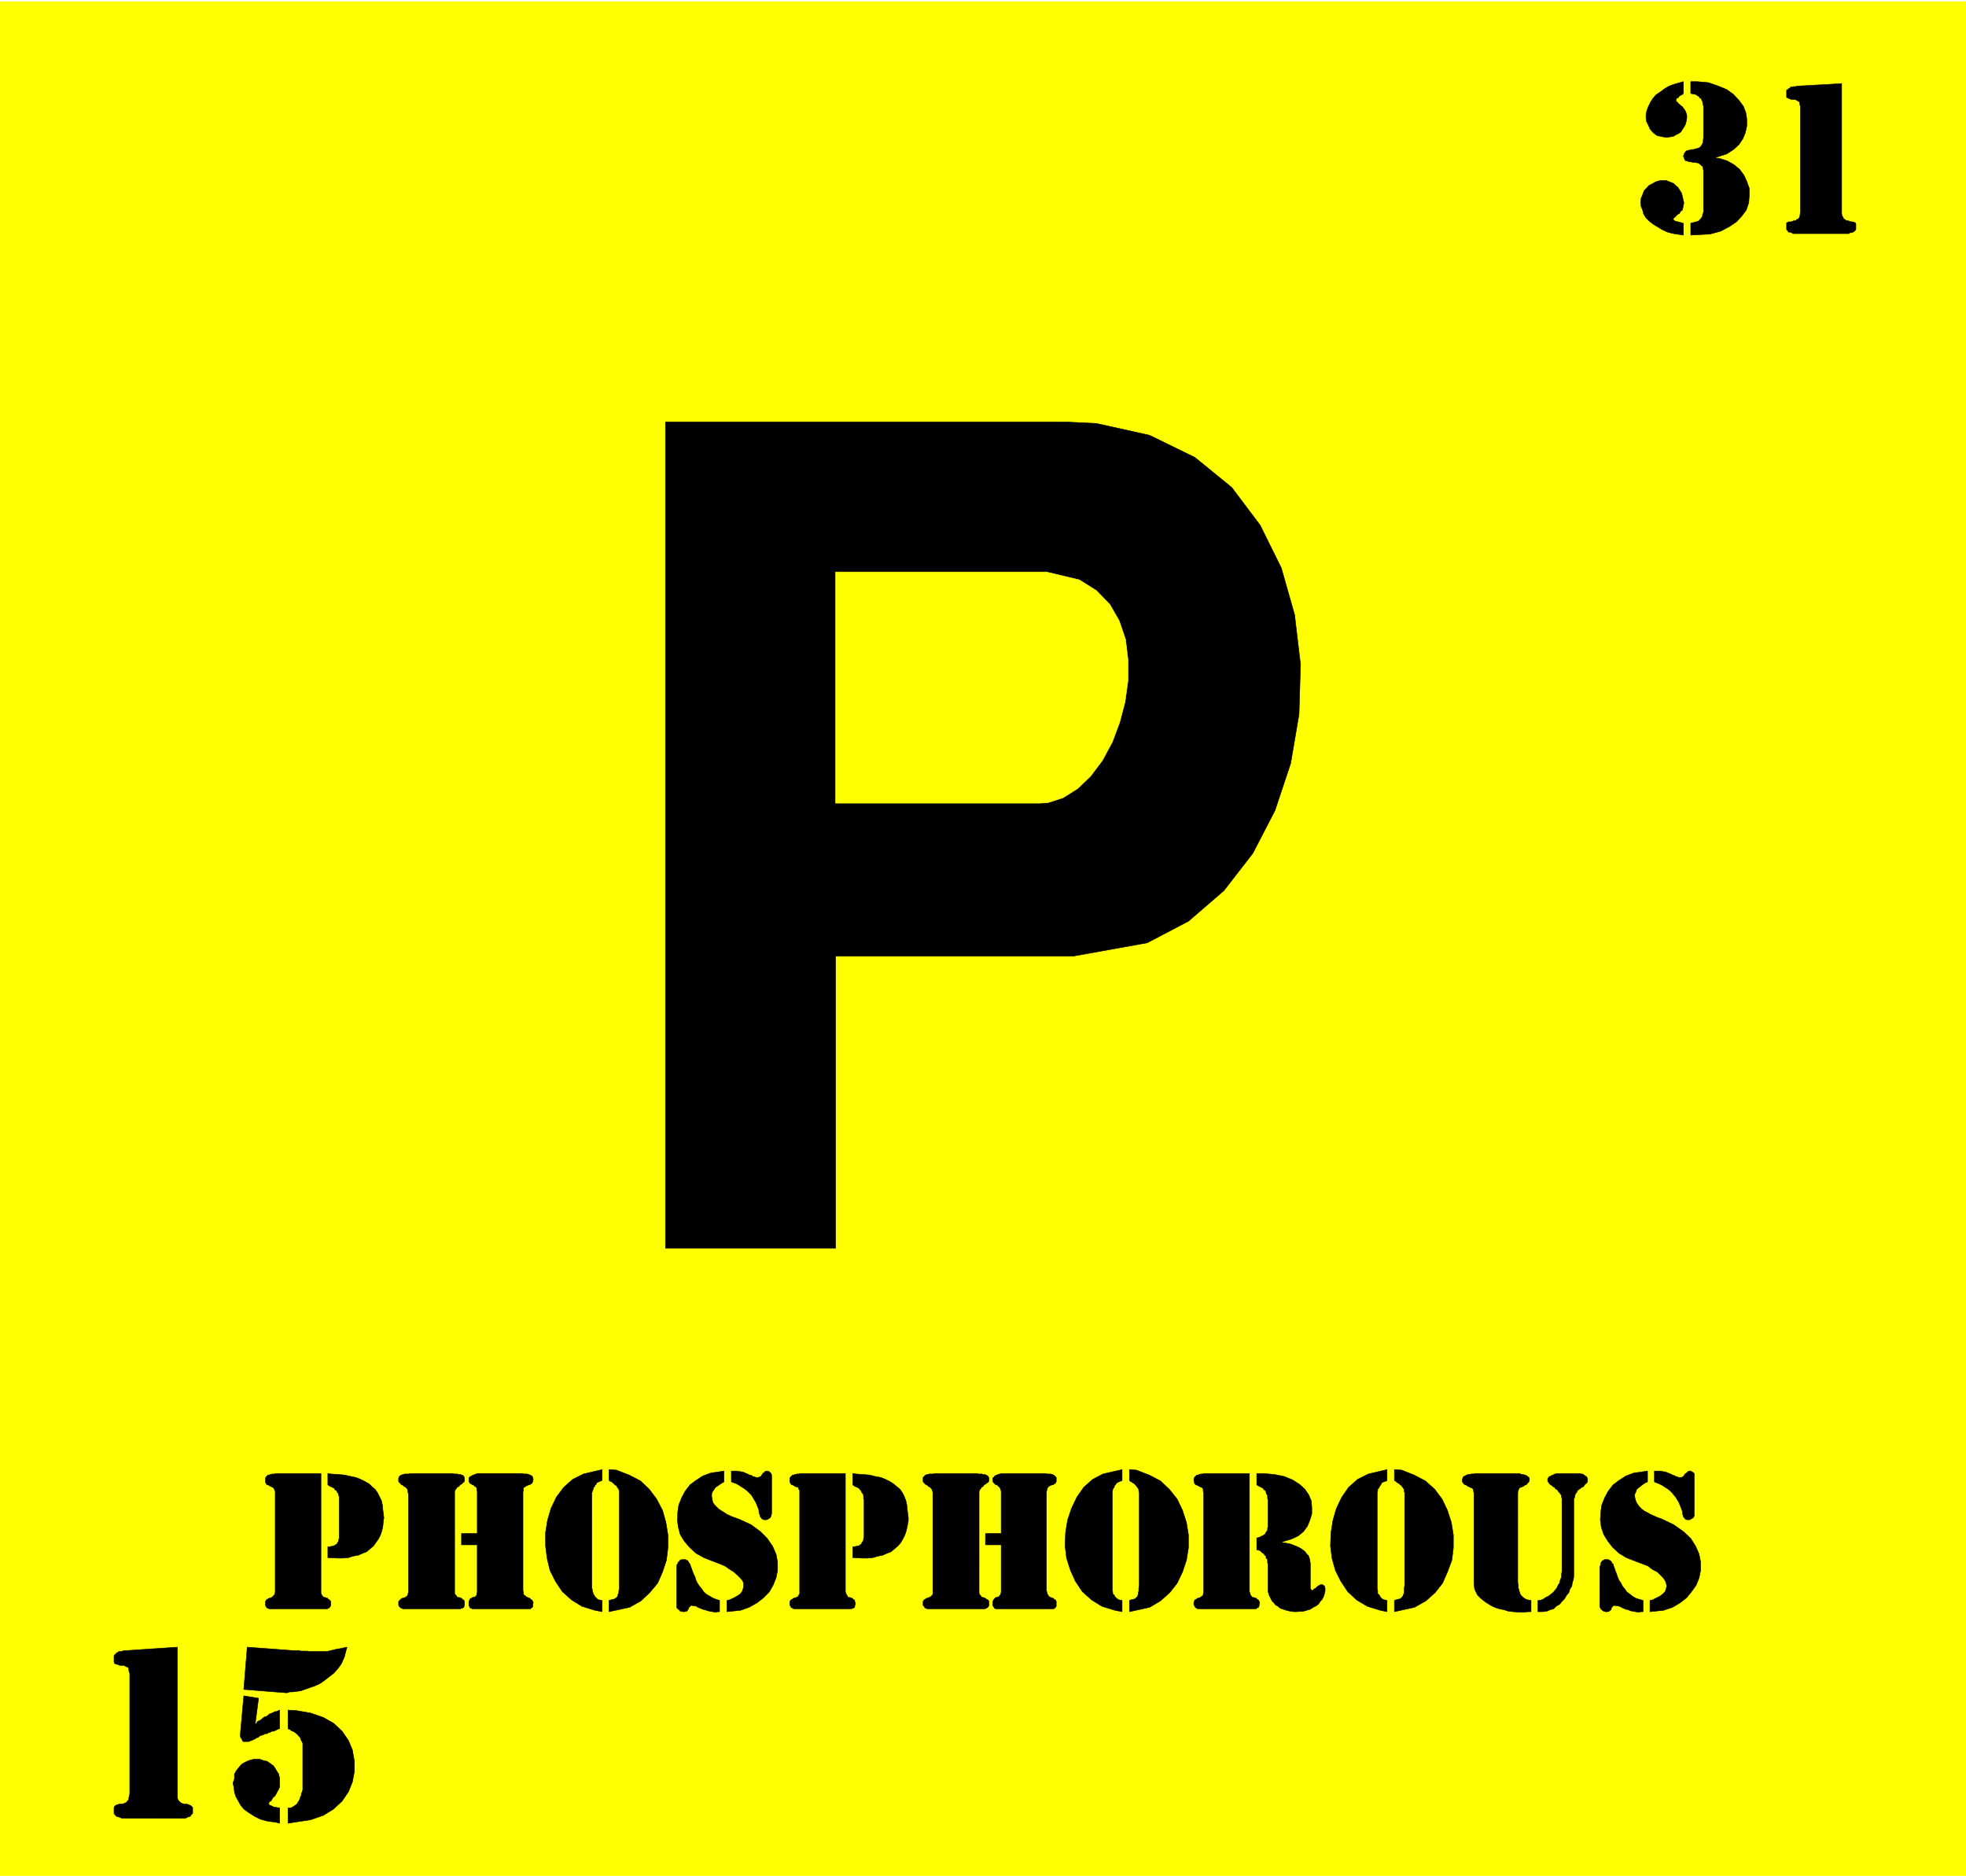
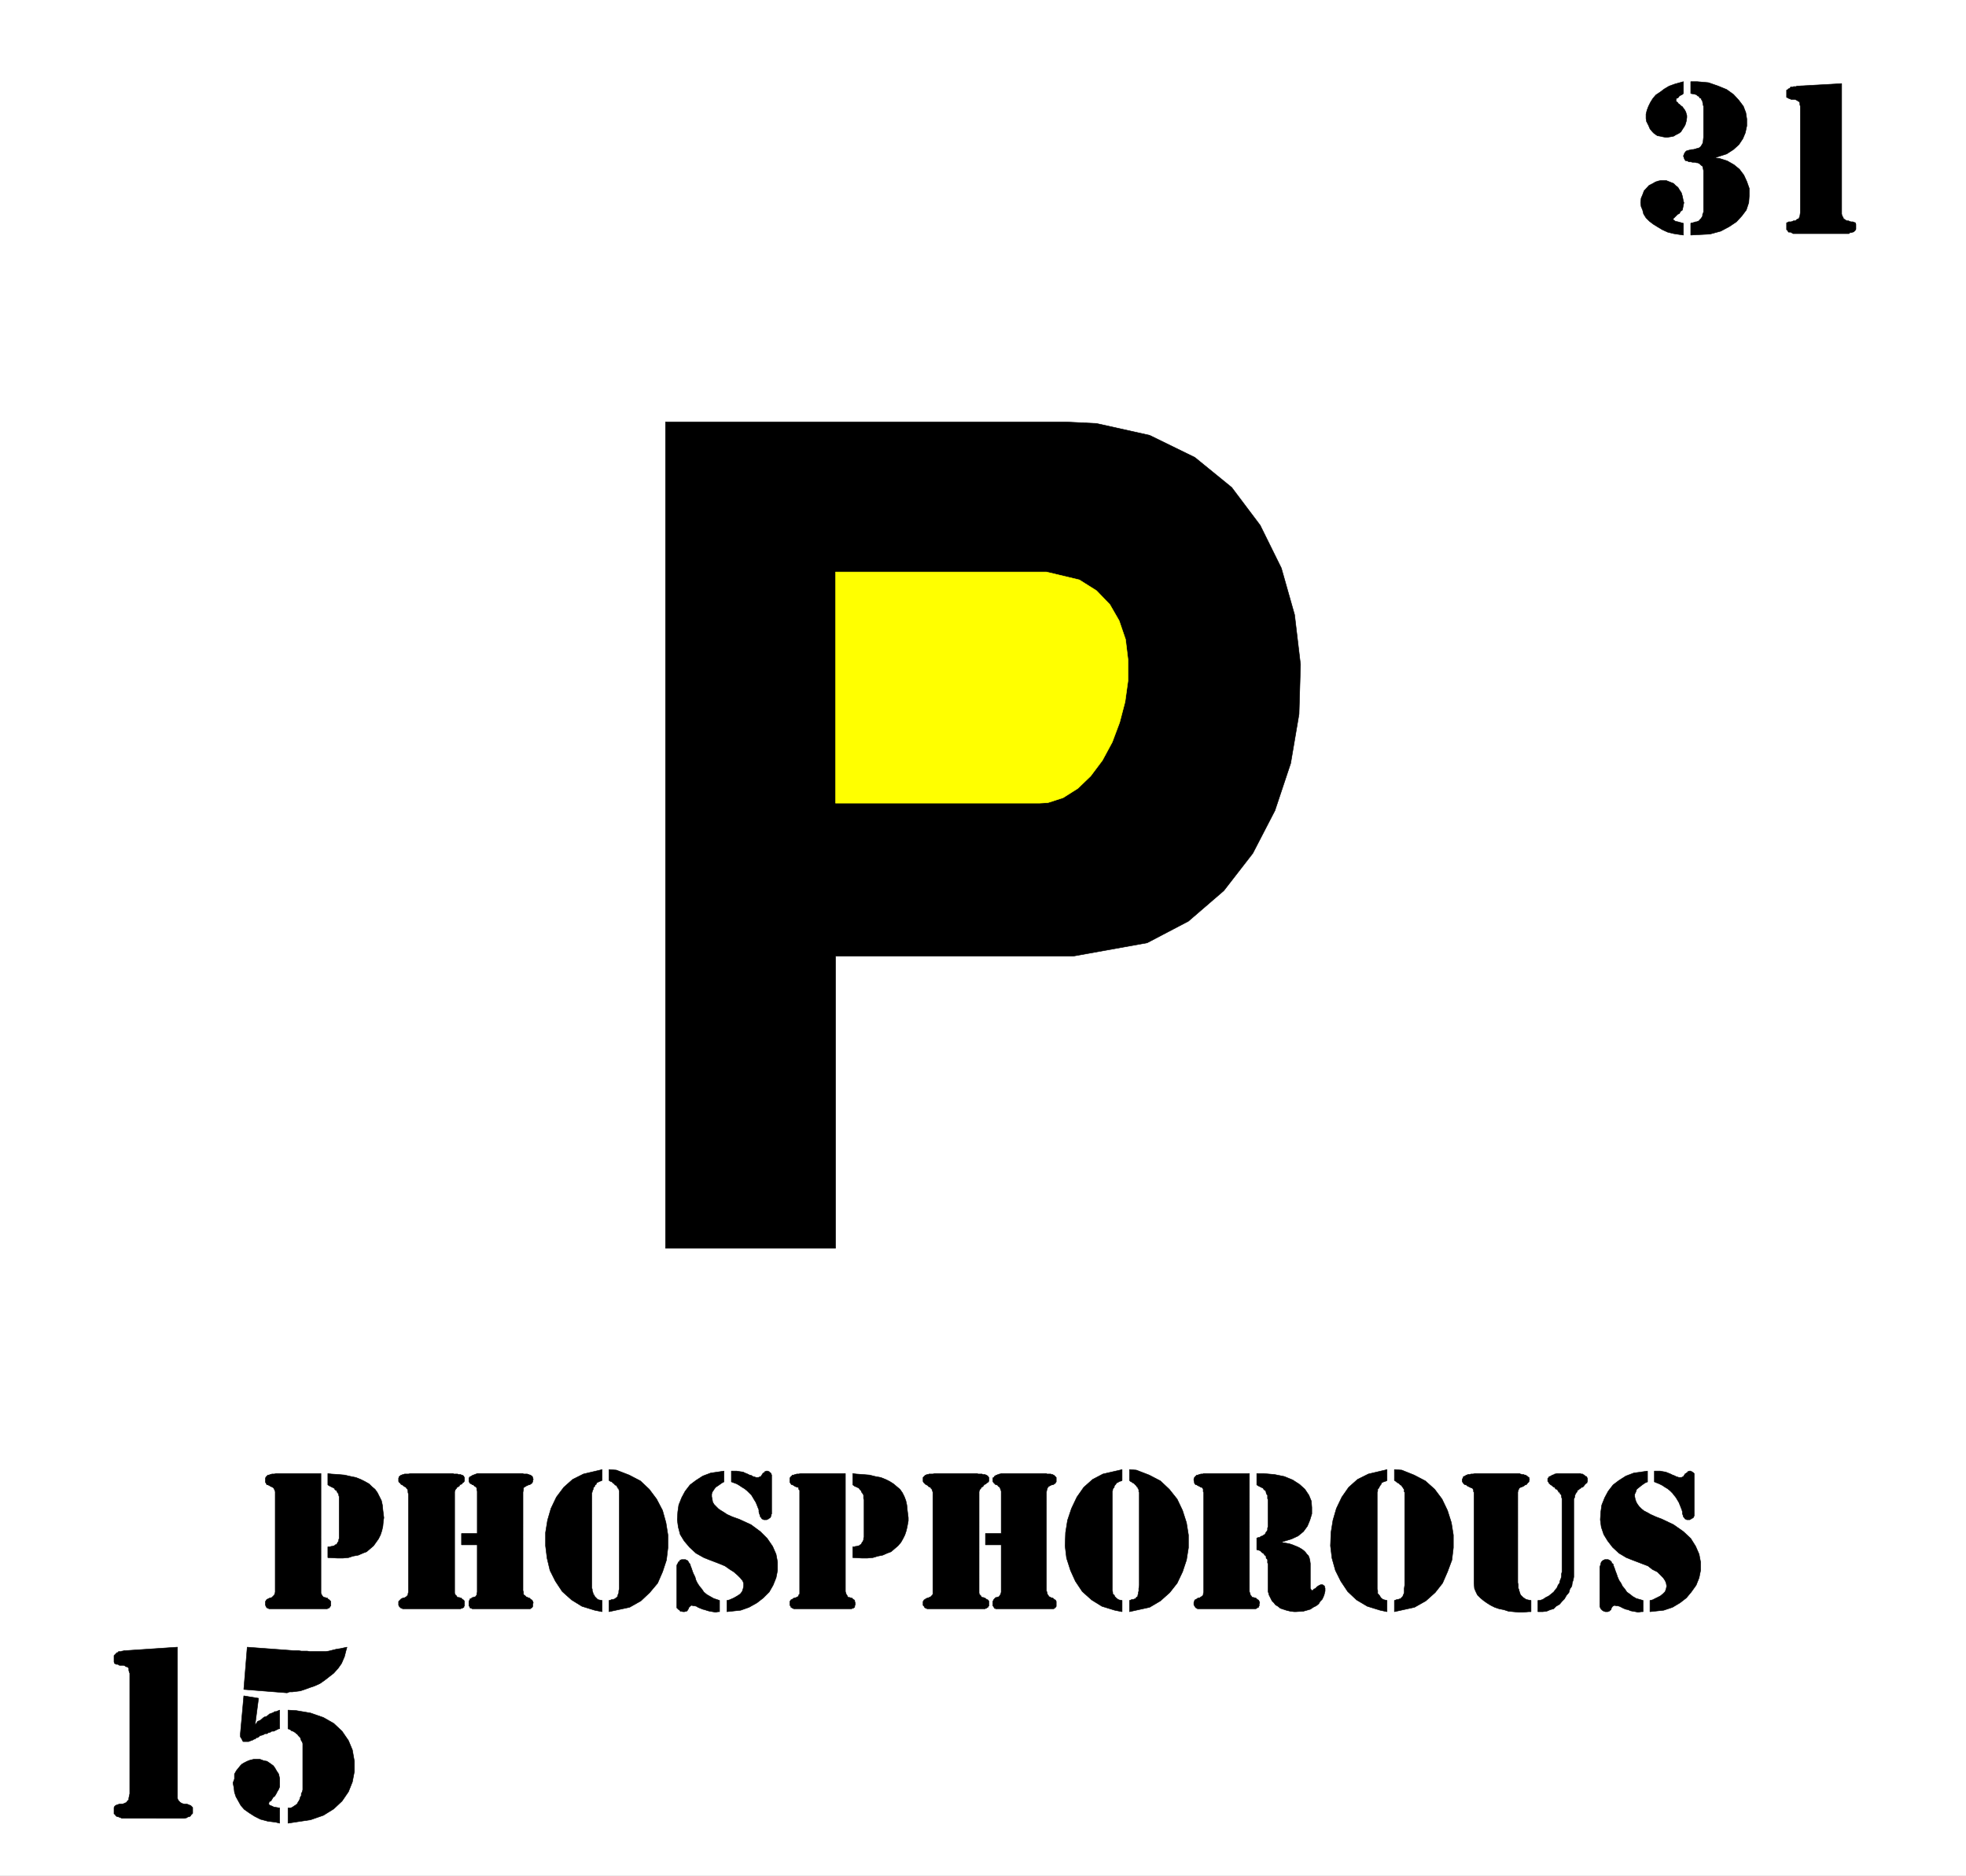
<svg xmlns="http://www.w3.org/2000/svg" width="3990.911" height="3807.021" viewBox="0 0 2993.184 2855.266">
  <rect x="0" y="0" width="2993.184" height="2855.266" fill="#808080" stroke="none" />
  <defs>
    <clipPath id="a">
-       <path d="M0 0h2993.184v2853.047H0Zm0 0" />
-     </clipPath>
+       </clipPath>
  </defs>
  <path style="fill:#fff;fill-opacity:1;fill-rule:nonzero;stroke:none" d="M0 2853.047h2993.184V-2.22H0Zm0 0" transform="translate(0 2.219)" />
  <g clip-path="url(#a)" transform="translate(0 2.219)">
    <path style="fill:#fff;fill-opacity:1;fill-rule:evenodd;stroke:#fff;stroke-width:.15;stroke-linecap:square;stroke-linejoin:bevel;stroke-miterlimit:10;stroke-opacity:1" d="M0 .5h602.25V575H0Zm0 0" transform="matrix(4.97 0 0 -4.97 0 2855.53)" />
-     <path style="fill:#ff0;fill-opacity:1;fill-rule:evenodd;stroke:#ff0;stroke-width:.15;stroke-linecap:square;stroke-linejoin:bevel;stroke-miterlimit:10;stroke-opacity:1" d="M0 575h602.25V.5H0Zm0 0" transform="matrix(4.97 0 0 -4.97 0 2855.53)" />
  </g>
  <path style="fill:#000;fill-opacity:1;fill-rule:evenodd;stroke:#000;stroke-width:.15;stroke-linecap:square;stroke-linejoin:bevel;stroke-miterlimit:10;stroke-opacity:1" d="M504.69 124.47v-3.31l-.76-.31-1.05-.75-.75-.6-.76-.6-.3-.91-.3-.6v-.75l.15-.76.3-.9.45-.75.46-.61.75-.75.75-.6.9-.45 1.06-.61 1.66-.75 1.95-.75 3.47-1.66 3.01-2.11 2.25-2.11 1.51-2.41 1.05-2.41.46-2.41v-2.56l-.46-2.26-.9-2.26-1.5-2.1-1.51-1.81-1.96-1.51-2.26-1.35-2.71-.91-4.21-.45v3.46l.75.16 1.21.6 1.2.6.75.6.76.76.3.9.15.75-.15.91-.3.75-.61.9-.75.76-1.05 1.05-1.51.75-1.35 1.06-1.96.75-3.16 1.21-1.51.6-2.26 1.35-1.95 1.81-1.51 1.96-1.2 1.96-.76 2.26-.3 2.26.15 2.41.3 2.11.91 2.26 1.05 1.95 1.51 1.96 1.8 1.36 2.11 1.35 2.41.91zm-1.36-39.62v-3.46h-.6l-.91-.15-.75.15-.9.15-.75.15-.61.3-.75.15-.75.3-.6.31-.61.3-.6.15h-.45l-.45.15-.3-.15-.3-.15-.31-.46-.15-.3v-.3l-.3-.15-.3-.3h-.15l-.3-.15h-.75l-.15.15h-.3l-.46.3-.45.45-.15.3-.15.46V95.1l.15.45.15.45v.15l.15.45.15.15.3.31.31.15.3.15h1.05l.3-.15.3-.15.45-.46v-.3l.46-.3.15-.6.3-.75.3-.91.3-.75.3-.91.45-1.05.61-.9.45-.91.75-.9.6-.9 1.06-.76.75-.6 1.05-.6zm0 0" transform="matrix(4.97 0 0 -4.97 0 2857.749)" />
  <path style="fill:#000;fill-opacity:1;fill-rule:evenodd;stroke:#000;stroke-width:.15;stroke-linecap:square;stroke-linejoin:bevel;stroke-miterlimit:10;stroke-opacity:1" d="M506.79 124.47h1.81l.75-.15.91-.15.75-.3.75-.3.6-.31.46-.15.6-.3.45-.15.45-.15h.75l.31.15.3.15.6.91h.15l.15.15.3.15.15.3h.15l.3.15h.45l.16-.15h.15l.15-.15.3-.15.15-.15.15-.15v-12.96l-.15-.3-.15-.3-.6-.3-.16-.15-.3-.15h-.9l-.3.15-.3.15-.15.3-.3.3-.15.6-.15.31v.6l-.16.6-.3.75-.3.76-.3.75-.45.75-.45.76-.6.75-.46.6-.75.75-.75.61-.75.45-.91.6-.9.45-1.51.61zm-35.68-39.62h.6l.91.31.9.6.9.45.76.6.75.61.45.6.6.75.3.75.45.61.16.75.3.75.15.61v.75l.15.6v22.44l-.15.46v.45l-.15.3-.3.3v.15l-.16.3h-.3v.3l-.15.15-.15.16-.15.3h-.3l-.3.3-.15.3h-.15l-.45.3-.3.3-.31.15-.15.15-.3.3-.15.15v.16l-.15.15-.15.15v.9l.15.15.15.15.15.3h.3l.15.15.31.15.15.15h.15l.45.16.15.15h.15l.6.15h7.23v-.15h.6l.15-.15.3-.16h.15v-.15l.15-.15.31-.15h.15l.15-.3v-.15l.15-.15v-.9l-.15-.15v-.31l-.3-.15-.31-.3-.15-.15-.15-.3-.15-.15-.3-.3h-.3l-.3-.3-.3-.15-.15-.15-.15-.15-.3-.15-.15-.16v-.3l-.16-.15-.15-.15-.15-.3-.15-.15v-.15l-.15-.3v-.45l-.15-.3-.15-.31v-23.8l-.15-.9-.3-.9-.15-1.06-.6-.9-.3-1.06-.76-.9-.6-1.05-.75-.76-.76-.9-1.05-.6-.75-.76-1.06-.3-1.05-.45-1.2-.15h-1.51zm-2.11 0v-3.46h-.75l-1.66-.15h-1.35l-1.66.15-1.5.15-1.36.45-1.5.3-1.36.46-1.2.6-1.21.75-1.05.75-.91.76-.9.9-.45.91-.45 1.05-.15 1.66v27.86l-.15.15v.46l-.3.6-.46.15-.3.15-.3.15-.3.15-.3.15-.3.3h-.3l-.45.3-.16.3-.15.16-.15.3v.6l.15.3.15.3v.15l.16.15.45.15.15.15.15.15h.3l.15.16h.6l.45.15h.61l.6.15h13.7v-.15h.3l.45-.15h.45l.3-.16h.31l.15-.15.3-.15.3-.3.3-.15v-.3l.15-.3-.15-.3v-.3l-.15-.3-.3-.16-.15-.3-.3-.3h-.3l-.31-.3-.3-.15-.3-.15-.45-.15-.3-.15-.15-.15-.3-.6-.15-.61V90.28l.15-.61v-1.05l.15-.3.15-.6.15-.46.15-.45.15-.3.45-.45.3-.3.45-.3.46-.3.6-.15zm-44.11 40.07v-3.31l-.15-.15-.45-.15-.46-.15-.3-.15-.3-.16-.15-.45-.15-.15-.3-.45-.15-.3-.15-.3-.3-.3v-.61l-.15-.3V88.32l.15-.45v-.91l.3-.3.15-.15.3-.45.15-.3.3-.3.45-.3.45-.15.76-.16v-3.46l-2.11.45-3.92 1.21-3.31 1.96-2.71 2.56-2.11 3.16-1.65 3.31-1.06 3.77-.45 3.76.15 4.07.61 3.77 1.05 3.61 1.66 3.47 2.1 3.01 2.71 2.41 3.32 1.66zm2.26 0 2.25-.15 3.77-1.51 3.46-1.8 2.86-2.56 2.26-3.02 1.66-3.46 1.2-3.77.6-3.76v-3.92l-.45-3.76-1.35-3.62-1.51-3.46-2.26-2.87-2.86-2.56-3.46-1.95-6.17-1.36v3.46h.15l.3.16.45.15h.3l.3.15h.3l.3.3.15.15.15.15.16.15.15.45.15.3.15.45v1.21l.15 1.05v28.47l-.15.15v.61l-.15.3-.15.15-.15.3-.16.15-.15.3-.15.15-.3.15-.3.3-.15.15-.3.15-.45.31-.15.15-.45.3zm-42.16-1.2h1.96l3.46-.3 3.01-.61 2.56-1.05 2.11-1.36 1.65-1.5 1.21-1.81.75-1.81.15-1.96v-1.95l-.6-1.96-.75-1.81-1.21-1.66-1.65-1.35-1.96-.91-3.46-1.05h.45l.75-.15.9-.15.76-.15.9-.3.75-.31.75-.3.61-.3.75-.45.6-.45.45-.45.46-.61.45-.45.3-.75.15-.6.15-1.06v-7.68l.15-.15.15-.3.3-.15.3.15.15.3.46.15.6.6.45.3.3.15.3.15h.6l.61-.45v-.3l.15-.3v-.9l-.15-.61-.15-.6-.31-.75-.3-.6-.6-.61-.45-.75-.75-.6-.91-.45-.9-.61-1.05-.3-1.06-.3-2.26-.15h-.6l-1.2.15-1.21.3-.9.3-.9.3-.76.61-.75.45-.45.6-.6.6-.31.61-.3.6-.3.6-.15.6-.15.46v8.58l-.15.15v1.06l-.45.45v.45l-.15.3-.3.15-.15.3-.3.3-.31.16-.3.3-.3.3-.45.15-.6.15v3.61h.15l.3.15h.45l.3.31.45.15h.16l.3.3.3.15.15.15.15.3.15.3.15.15.3.45v.61l.15.45v8.28l-.15.3v1.06l-.3.3-.15.45v.15l-.15.45-.3.16-.3.3-.15.3-.31.15-.3.15-.3.15-.3.15-.3.15-.45.3zm-16.26-36.3v30.57l-.15.15v.76l-.15.3-.3.3h-.31l-.15.15-.3.15-.3.15-.3.15-.15.15h-.3l-.3.3-.15.3v.16l-.15.6v.45l.15.3v.15l.15.15.15.15.15.15.3.3h.45l.15.16h.3l.3.15h.61l.3.15h14V87.57l.15-.46.15-.45v-.15l.3-.3.15-.3.3-.15h.3l.31-.15h.3l.3-.3.15-.15.3-.15.15-.16.15-.3.15-.45-.15-.3v-.6l-.15-.15v-.3h-.15l-.3-.16-.15-.15-.3-.15h-17.92v.15h-.15l-.3.15-.15.16-.15.3-.15.15v.15l-.15.15v.75l.15.3v.15l.15.31.3.15.3.15.15.15.3.15h.3l.3.15.15.15.31.15.45.45v.3zm-82.96 0v30.57l-.15.45-.15.46-.3.3-.16.3-.45.15-.15.15-.3.3-.6.3-.45.45-.15.16-.15.3v1.2l.75.75h.15l.3.16h.45l.15.15h1.21l.6.15h12.95l.3-.15h1.2l.3-.15h.61l.3-.16h.15l.15-.15.3-.15v-.15l.3-.3v-1.05l-.15-.3-.15-.15-.3-.16-.3-.3-.3-.15-.3-.15-.15-.3-.31-.3-.3-.15-.15-.3-.3-.3-.15-.3-.15-.46V87.11l.15-.45.45-.45.15-.3.3-.15h.31l.15-.15h.3l.3-.3.3-.15.3-.15.15-.16.15-.3V83.2l-.15-.15-.15-.3-.3-.16-.15-.15h-.15l-.3-.15h-17.77l-.15.15h-.15l-.3.15-.15.16-.15.3-.3.3v1.2l.15.15.15.31.3.15.15.15.6.3h.3l.15.15.45.15.16.15.45.45.15.3zm0 0" transform="matrix(4.97 0 0 -4.97 0 2857.749)" />
  <path style="fill:#000;fill-opacity:1;fill-rule:evenodd;stroke:#000;stroke-width:.15;stroke-linecap:square;stroke-linejoin:bevel;stroke-miterlimit:10;stroke-opacity:1" d="M306.7 105.34v12.95l-.15.46-.16.45-.15.3-.15.15-.3.15-.15.3-.3.15h-.3l-.15.15-.15.15-.3.3-.15.16-.15.3v1.05l.15.15h.15l.15.3.15.15.3.15.15.15h.3l.15.16h.3l.15.15h.3l.31.15h13.85l.15-.15h1.2l.3-.15h.3l.16-.16h.15l.75-.75v-1.35l-.15-.15-.15-.31-.3-.15-.15-.15-.31-.15h-.3l-.9-.45-.15-.15-.15-.15-.15-.3-.15-.45-.15-.76V87.87l.15-.45.15-.61.15-.3.15-.15.15-.3.6-.3.3-.15h.3l.31-.3.15-.15.3-.15.15-.16.15-.3v-1.5l-.15-.3h-.15l-.15-.16v-.15h-.15l-.15-.15h-17.77l-.3.15h-.15v.31h-.15l-.15.3-.15.15v1.35l.15.3.15.31.6.6h.3l.3.15h.15l.3.15.15.3.15.15.16.3.15.61v14.46h-4.82v3.46zm-45.47 18.38 1.05-.15 2.11-.15 1.96-.16 1.8-.45 1.66-.3 1.5-.6 1.21-.6 1.2-.76 1.06-.9.9-.75.75-1.06.6-1.2.46-1.21.3-1.35.15-1.51.3-2.41v-.9l-.3-1.66-.3-1.36-.45-1.35-.61-1.21-.6-1.05-.9-1.06-1.06-.9-1.05-.9-1.2-.46-1.36-.6-1.51-.3-1.5-.45-1.66-.15h-1.8l-2.71.15v3.31h.45l.45.15h.3l.45.15h.15l.3.15.15.16.31.15.3.6.15.15.3.6v.45l.15.46v11.44l-.15.3v1.06l-.15.3-.3.45-.15.15-.15.45-.46.46-.15.3-.3.15-.3.15-.3.15-.45.15-.15.15-.45.3zm-16.26-36.3v31.18l-.31.3v.3l-.15.3h-.3l-.3.15-.45.15-.15.15-.3.15-.15.15h-.3l-.3.3-.16.3-.15.16v1.35l.15.15.16.15v.15l.3.15.15.3h.45l.3.16h.15l.45.15h.6l.61.15h13.7V87.57l.15-.46.15-.45.15-.15.3-.6.3-.15h.3l.3-.15h.3l.31-.3.15-.15.3-.15.15-.16v-.3l.15-.45v-.6l-.15-.3v-.45h-.15l-.15-.16-.15-.15h-.3l-.16-.15h-17.76l-.3.15-.3.15-.15.16h-.15v.3l-.16.15-.15.15v1.2l.15.15.16.31.6.3.15.15.3.15h.15l.45.15.3.15.3.15.15.3v.15l.31.3zm-23.19 37.05v-3.31l-.6-.31-1.06-.75-.9-.6-.45-.6-.6-.91-.16-.6v-.75l.16-.76.15-.9.45-.75.6-.61.75-.75.91-.6.75-.45.9-.61 1.66-.75 2.11-.75 3.61-1.66 2.86-2.11 2.11-2.11 1.65-2.41 1.06-2.41.45-2.41v-2.56l-.45-2.26-.91-2.26-1.2-2.1-1.81-1.81-1.95-1.51-2.41-1.35-2.56-.91-4.22-.45v3.46l.75.16 1.36.6 1.05.6.91.6.6.76.3.9.15.75v.91l-.3.75-.75.9-.76.76-1.2 1.05-1.2.75-1.51 1.06-1.81.75-3.16 1.21-1.5.6-2.41 1.35-1.96 1.81-1.66 1.96-1.2 1.96-.6 2.26-.3 2.26.15 2.41.3 2.11.9 2.26 1.05 1.95 1.51 1.96 1.81 1.36 2.1 1.35 2.41.91zm-1.36-39.62v-3.46h-.45l-.75-.15-.9.15-.91.15-.6.15-.9.3-.61.15-.75.3-.75.31-.45.3-.61.15h-.3l-.6.15-.3-.15-.15-.15-.45-.46v-.3l-.3-.3v-.15l-.3-.3h-.31l-.3-.15h-.6l-.3.15h-.45l-.15.3-.3.15-.15.15-.15.15-.31.3v12.96l.16.45.15.15.15.45.3.15.15.31.15.15.45.15h1.2l.16-.15.45-.15.3-.46.15-.3.3-.3.15-.6.3-.75.3-.91.3-.75.46-.91.3-1.05.45-.9.6-.91.75-.9.61-.9.9-.76 1.05-.6 1.06-.6zm3.62 39.62h1.65l.91-.15 1.05-.15.6-.3.76-.3.6-.31.6-.15.45-.3.6-.15.31-.15h.75l.3.15.45.15.6.91.15.15.3.15.16.3h.15l.3.15h.45l.3-.15h.15v-.15l.3-.15.15-.15.15-.15v-.15l.15-.31v-11.89l-.15-.31v-.3l-.15-.3-.15-.3-.3-.15-.15-.15-.3-.15-.3-.15h-.91l-.3.15-.3.15-.15.3-.3.3-.15.6-.15.31-.15.6v.6l-.3.75-.3.76-.3.75-.46.75-.45.76-.45.75-.6.6-.76.75-.75.61-.75.45-.9.6-.76.45-1.65.61zm-39.6.45v-3.31l-.3-.15-.45-.15-.3-.15-.31-.15-.3-.16-.15-.45-.3-.15-.15-.45-.3-.3-.15-.3v-.3l-.15-.3-.15-.31v-.3l-.15-.15V88.62l.15-.3v-.45l.15-.45.15-.46v-.3l.3-.15.15-.45.3-.3.3-.3.3-.3.46-.15.9-.16v-3.46l-2.26.45-3.91 1.21-3.17 1.96-2.86 2.56-2.1 3.16-1.66 3.31-.9 3.77-.46 3.76v4.07l.61 3.77 1.05 3.61 1.66 3.47 2.26 3.01 2.71 2.41 3.31 1.66zm2.11 0 2.26-.15 3.91-1.51 3.46-1.8 2.71-2.56 2.26-3.02 1.81-3.46 1.05-3.77.6-3.76v-3.92l-.45-3.76-1.2-3.62-1.51-3.46-2.41-2.87-2.71-2.56-3.46-1.95-6.32-1.36v3.46h.15l.45.16.3.15h.45l.3.15h.15l.3.3.31.15v.15l.3.15v.45l.15.3.15.45v.46l.15.75v29.97l-.15.31v.3l-.3.15v.3l-.3.15v.3l-.31.15-.3.15-.15.3-.3.15-.15.15-.3.31-.45.15-.45.3zm157.18 0v-3.31l-.15-.15-.6-.15-.3-.15-.15-.15-.45-.16-.3-.45-.15-.15-.3-.45v-.3l-.31-.3-.15-.3v-.3l-.15-.31V87.87l.15-.45v-.46l.15-.3.31-.15.15-.45.6-.6.45-.3.3-.15.9-.16v-3.46l-2.25.45-3.92 1.21-3.16 1.96-2.86 2.56-2.11 3.16-1.5 3.31-1.21 3.77-.45 3.76.15 4.07.6 3.77 1.21 3.61 1.65 3.47 2.11 3.01 2.71 2.41 3.16 1.66zm2.26 0 2.11-.15 3.92-1.51 3.46-1.8 2.71-2.56 2.41-3.02 1.65-3.46 1.21-3.77.6-3.76v-3.92l-.6-3.76-1.21-3.62-1.65-3.46-2.26-2.87-2.86-2.56-3.31-1.95-6.18-1.36v3.46h.15l.3.16.31.15h.45l.3.15h.3l.15.3.15.15.15.15.3.15v.45l.15.3v.45l.15.46v.75l.15 1.05v28.47l-.15.15v.61l-.15.3-.15.15v.3l-.3.15-.15.3-.3.3-.3.3-.15.15-.3.15-.46.31-.3.15-.3.3zm-220.87-37.5v29.97l-.15.6v.45l-.15.46-.3.3-.16.3-.3.15-.3.15-.3.3-.6.3-.15.15-.15.3-.3.16-.15.3v1.05l.15.15v.3l.3.15.15.15.15.15h.3l.15.16h.3l.3.15h1.21l.6.15h13.1l.15-.15h1.2l.3-.15h.61l.3-.16h.15l.3-.15.3-.3v-.15l.15-.15v-1.05l-.15-.3-.15-.15-.3-.16-.15-.3-.3-.15-.45-.15v-.3l-.46-.3-.3-.15-.15-.3-.3-.3-.15-.3-.15-.46V87.11l.15-.45.15-.15.3-.3.15-.3.3-.15h.46v-.15h.45l.3-.3.15-.15.3-.15.15-.16.15-.3V83.2l-.15-.15v-.3h-.15l-.15-.16-.3-.15h-.15l-.3-.15h-17.77l-.15.15h-.15l-.3.15-.15.16-.3.3v.15l-.15.15v1.2l.15.15.3.31.15.15.15.15.6.3h.3l.3.15.3.15.16.15.45.45v.3zm0 0" transform="matrix(4.97 0 0 -4.97 0 2857.749)" />
  <path style="fill:#000;fill-opacity:1;fill-rule:evenodd;stroke:#000;stroke-width:.15;stroke-linecap:square;stroke-linejoin:bevel;stroke-miterlimit:10;stroke-opacity:1" d="M146.2 105.34v12.95l-.15.46v.45l-.15.3-.16.15-.3.15-.3.3-.15.15h-.3l-.15.15-.15.15-.45.15v.15l-.15.16-.15.3v1.05l.15.15h.15v.3h.3l.15.15.3.15.15.15h.3l.15.16h.3l.15.15h.16l.3.15h14l.15-.15h1.2l.3-.15h.16l.3-.16h.3v-.15l.3-.15.15-.15.15-.3v-.15l.15-.45-.15-.3v-.45l-.15-.15-.15-.31-.3-.15-.15-.15-.3-.15h-.31l-.15-.15-.45-.15-.15-.15-.3-.15-.3-.15-.15-.3v-.45l-.15-.76V87.87l.15-.45v-.61l.15-.3.3-.15.45-.45.45-.15.15-.15h.31l.45-.45.3-.15.15-.16.15-.3.15-.45-.15-.3v-.75l-.15-.3h-.15v-.16l-.3-.15-.15-.15h-17.77l-.3.15-.45.15v.16l-.15.3-.15.15v1.35l.15.3.15.31v.15l.45.15.15.15.15.15h.3l.15.15h.3l.3.15.16.3.15.15v.3l.15.61v14.46h-4.82v3.46zm-45.77 18.38 1.05-.15 2.26-.15 1.8-.16 1.96-.45 1.51-.3 1.5-.6 1.21-.6 1.35-.76.91-.9.9-.75.75-1.06.6-1.2.61-1.21.3-1.35.15-1.51.3-2.41-.15-.9-.15-1.66-.3-1.36-.45-1.35-.61-1.21-.75-1.05-.75-1.06-1.06-.9-1.05-.9-1.2-.46-1.36-.6-1.66-.3-1.35-.45-1.66-.15h-1.8l-2.86.15v3.31h.6l.45.15h.3l.3.15h.3l.15.15.15.16.46.15.3.6.15.15.15.3v.3l.15.45v12.81l-.15.45v.3l-.3.45-.15.15-.15.45-.31.16-.3.3-.15.3-.3.15-.3.15-.3.15-.3.15-.3.15-.45.3zm-16.12-36.3v30.72l-.15.46-.15.3-.15.3-.3.3h-.15l-.15.15-.45.15-.15.15-.3.15-.3.15h-.3l-.16.3-.15.3-.15.16v1.35l.15.15v.15l.15.15.16.15.3.3h.45l.15.16h.3l.3.15h.75l.61.15h13.7V87.11l.15-.45.15-.15.15-.3.3-.3.3-.15h.3l.15-.15h.45l.16-.3.3-.15.15-.15.15-.16.3-.3V83.2l-.15-.15-.15-.3h-.15v-.16l-.3-.15h-.15l-.16-.15H82.36l-.15.15h-.15l-.3.15v.16h-.16l-.15.3v.15l-.15.15v1.2l.15.15.15.31.16.15.3.15.3.15.3.15h.15l.45.15.75.75.15.3zm479.85 461.97v-39.91l.15-.61.3-.45.15-.45.3-.15.45-.3.3-.15h.46l.3-.15.45-.15h.6l.3-.15.45-.15.15-.46v-1.5l-.15-.3-.3-.31-.15-.15-.3-.15h-.15l-.3-.15h-.45l-.3-.3h-17.17l-.45.3-.3.15h-.6l-.15.15v.15l-.3.31-.16.15v2.11l.46.15.15.15h.75l.45.15.3.15h.45l.31.15.3.3.45.15.3.45.15.45.15 1.06v32.53l-.15.46v.45l-.15.45-.3.15-.45.3-.3.15-.31.15h-1.2l-.3.15-.45.15-.15.15-.46.16v2.25l.46.16v.15l.6.3.15.3h.75l.15.15h.76l.3.15zm-46.23.61h1.96l3.47-.31 3.01-1.05 2.56-1.05 2.1-1.51 1.66-1.81 1.36-1.81.75-1.95.3-1.96v-2.11l-.45-2.11-.76-1.81-1.2-1.8-1.66-1.51-2.1-1.36-3.77-1.2 1.51-.15 2.41-.76 2.1-1.2 1.66-1.36 1.36-1.8.9-1.96.75-2.11v-2.26l-.15-2.11-.75-2.26-1.36-1.81-1.65-1.8-2.26-1.51-2.56-1.36-3.31-.9-5.88-.3v3.61l.31.16h.3l.45.15.45.15h.3l.3.15.45.15.16.3.45.45.3.45.15.3v.46l.15.3.15.45v12.65l-.15.76-.15.6-.45.3-.45.45-.61.3h-.3l-.6.15h-.6l-.61.15h-.6l-.45.3h-.45l-.3.31-.15.3-.3.9.15.3.15.45.3.46.3.3.45.15.6.15.61.15h.45l.6.15.45.15.6.15.31.15.45.45.45.76.15.45.15 1.5v9.49l-.15.46v.3l-.15.45v.3l-.3.45-.15.45-.45.15-.16.46-.45.15-.3.3-.3.15-.75.15-.76.15zm-2.25-3.62-.3-.3-.91-.45-.45-.61-.45-.15-.15-.45v-.3l.15-.3.3-.15.3-.45.3-.15.45-.46.46-.3.3-.45.45-.6.3-.6.3-1.06v-.6l-.15-1.05-.3-1.06-.3-.6-.6-.91-.46-.75-.6-.45-.9-.45-.75-.45-.76-.15-1.05-.16h-.75l-.91.16-.6.15-.9.15-1.06.75-.45.45-.75.91-.45 1.05-.61 1.2-.15.91v1.35l.3 1.21.46 1.2.6 1.21.75 1.2.91 1.06 1.35.9 1.2.91 1.51.9 1.66.6 2.71.76zm0-43.38-1.06.15-1.95.3-1.81.45-1.66.76-1.5.9-1.21.75-1.2.91-1.06 1.05-.75 1.21-.3 1.2-.45 1.06-.15 1.2.15 1.36.45 1.05.45 1.21 1.51 1.65.3.15.9.46.75.45.91.3.75.15h1.66l.75-.3.75-.3.76-.3.6-.61.75-.6.45-.75.6-.91.31-1.05.3-1.51.15-.45-.15-.75-.15-.76-.15-.75-.61-.45-.3-.6-.6-.3-.45-.46-.3-.3-.45-.45-.16-.15v-.15l.31-.3.45-.3.75-.15 1.66-.46zM85.67 16.62l-1.2.3-2.41.3-2.26.6-1.81.91-1.65 1.05-1.51 1.06-1.05 1.2-.76 1.36-.75 1.35-.45 1.36-.15 1.35-.3 1.51.45 1.21v1.5l.6 1.06 1.21 1.5.45.46.75.45.9.45.76.3 1.2.3h1.96l1.2-.45.91-.15.9-.6 1.05-.76.45-.6.61-1.05.6-.91.3-1.35v-2.56l-.3-.76-.45-.75-.3-.6-.46-.76-.45-.3-.45-.75-.3-.45-.45-.15-.15-.45v-.46l.45-.3.45-.15.6-.3 1.81-.3zm-9.94 53.92 14.16-1.05h1.5l.9-.15h1.81l.9-.15h4.67l1.06.15 1.2.3 1.21.3 1.05.15 2.11.45-.3-1.05-.46-1.81-.9-2.11-1.05-1.5-1.36-1.51-1.35-1.05-1.36-1.06-1.5-1.05-1.66-.75-1.36-.46-1.65-.6-1.36-.45-1.2-.15-1.21-.15h-.9l-.75-.3-13.25 1.05Zm12.5-19.28 2.56-.15 4.37-.75L99.07 49l3.16-1.8 2.56-2.41 1.96-2.86 1.2-2.87.61-3.46v-3.16l-.61-3.17-1.2-3.01-1.96-2.86-2.56-2.41-3.16-1.96-3.91-1.36-6.93-1.05v4.67h.75l.45.15.46.3.45.3.45.3.3.3.3.61.15.15.3.6.15.6.3.45v.61l.31.6.15.6v14.16l-.15.45-.31.46-.15.45-.15.45-.3.3-.3.3-.3.45-.3.15-.3.31-.45.3-.3.15-.46.15-.3.3-.75.3zm-10.09-4.51.15.15.45.6.15.3.76.3.6.45.3.3.45.31.6.15.61.45.3.3.45.15.75.3.45.3h.46l.3.15.75.3v-5.72h-.3l-.6-.3-.3-.15-.61-.3h-.6l-.45-.3-.6-.15-.45-.31h-.61l-.45-.3-.45-.15-.6-.15-.3-.3-.46-.3h-.3l-.45-.45h-.3l-.45-.3-.45-.15-.45-.16-.31-.15h-1.65l-.3.31v.15l-.15.3-.3.45-.15.3v.9l1.05 11.6 4.52-.75zM54.35 70.54V24.3l.15-.45.3-.45.46-.45.3-.15.3-.16.6-.15h.75l.46-.15.3-.15.45-.15.3-.3.3-.3v-1.81l-.3-.3-.3-.3v-.15l-.45-.3h-.3l-.31-.15-.15-.15-.75-.15H37.34l-.3.15-.45.15-.3.15h-.16l-.45.15-.15.15-.15.15-.15.3-.3.15v1.96l.15.3.3.3.3.15.45.15.46.15h.9l.45.15.3.16.45.15.31.45.45.45v.45l.3 1.36v36.9l-.15.3-.15.61v.6l-.45.45h-.31l-.45.3-.3.15h-1.35l-.46.3h-.45l-.3.15-.3.15-.15.46v1.95l.15.15.3.31.45.45h.3l.16.3h.75l.3.15h.3l.3.15h.6zM203.86 192.7v253.06h122.86l9.18-.45 16.27-3.62 13.85-6.77 11.29-9.19 8.73-11.6 6.48-13.11 4.06-14.31 1.81-15.21-.45-15.21-2.56-15.07-4.82-14.46-6.78-13.1-8.88-11.45-10.84-9.34-12.65-6.63-22.58-4.06h-72.87V192.7Zm0 0" transform="matrix(4.97 0 0 -4.97 0 2857.749)" />
  <path style="fill:#ff0;fill-opacity:1;fill-rule:evenodd;stroke:#ff0;stroke-width:.15;stroke-linecap:square;stroke-linejoin:bevel;stroke-miterlimit:10;stroke-opacity:1" d="M255.96 329.02h62.48l2.56.15 4.67 1.51 4.51 2.86 3.92 3.77 3.61 4.82 3.01 5.57 2.26 6.03 1.66 6.32.9 6.48v6.48l-.75 6.17-1.96 5.73-2.86 4.97-4.07 4.22-5.26 3.31-10.09 2.41h-64.59zm0 0" transform="matrix(4.97 0 0 -4.97 0 2857.749)" />
</svg>